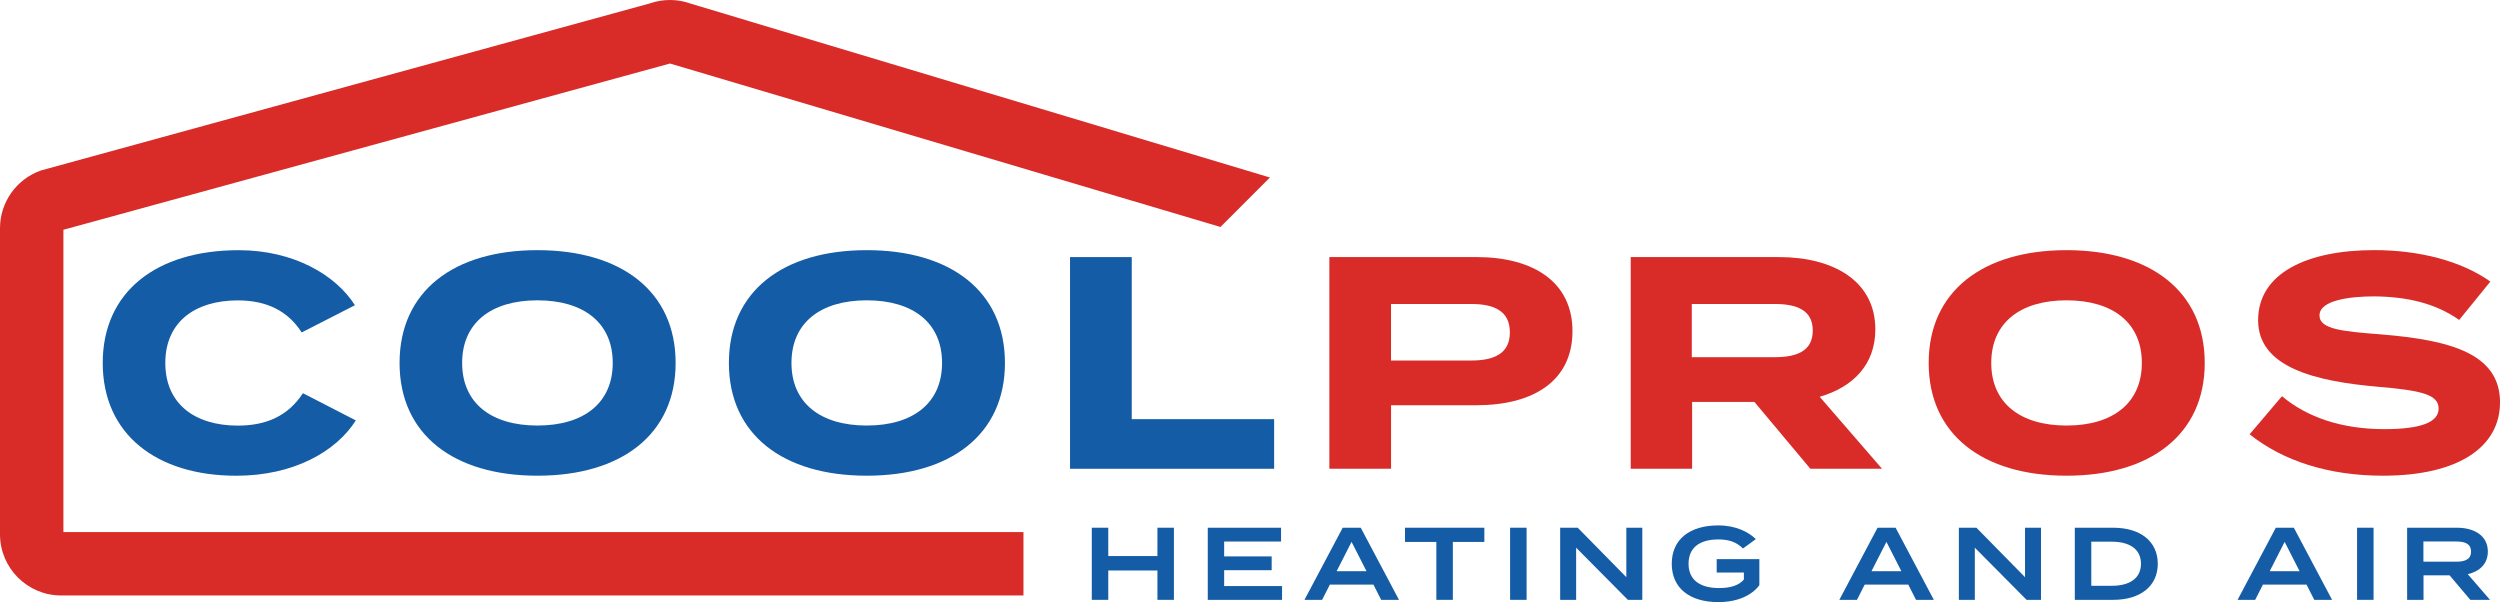
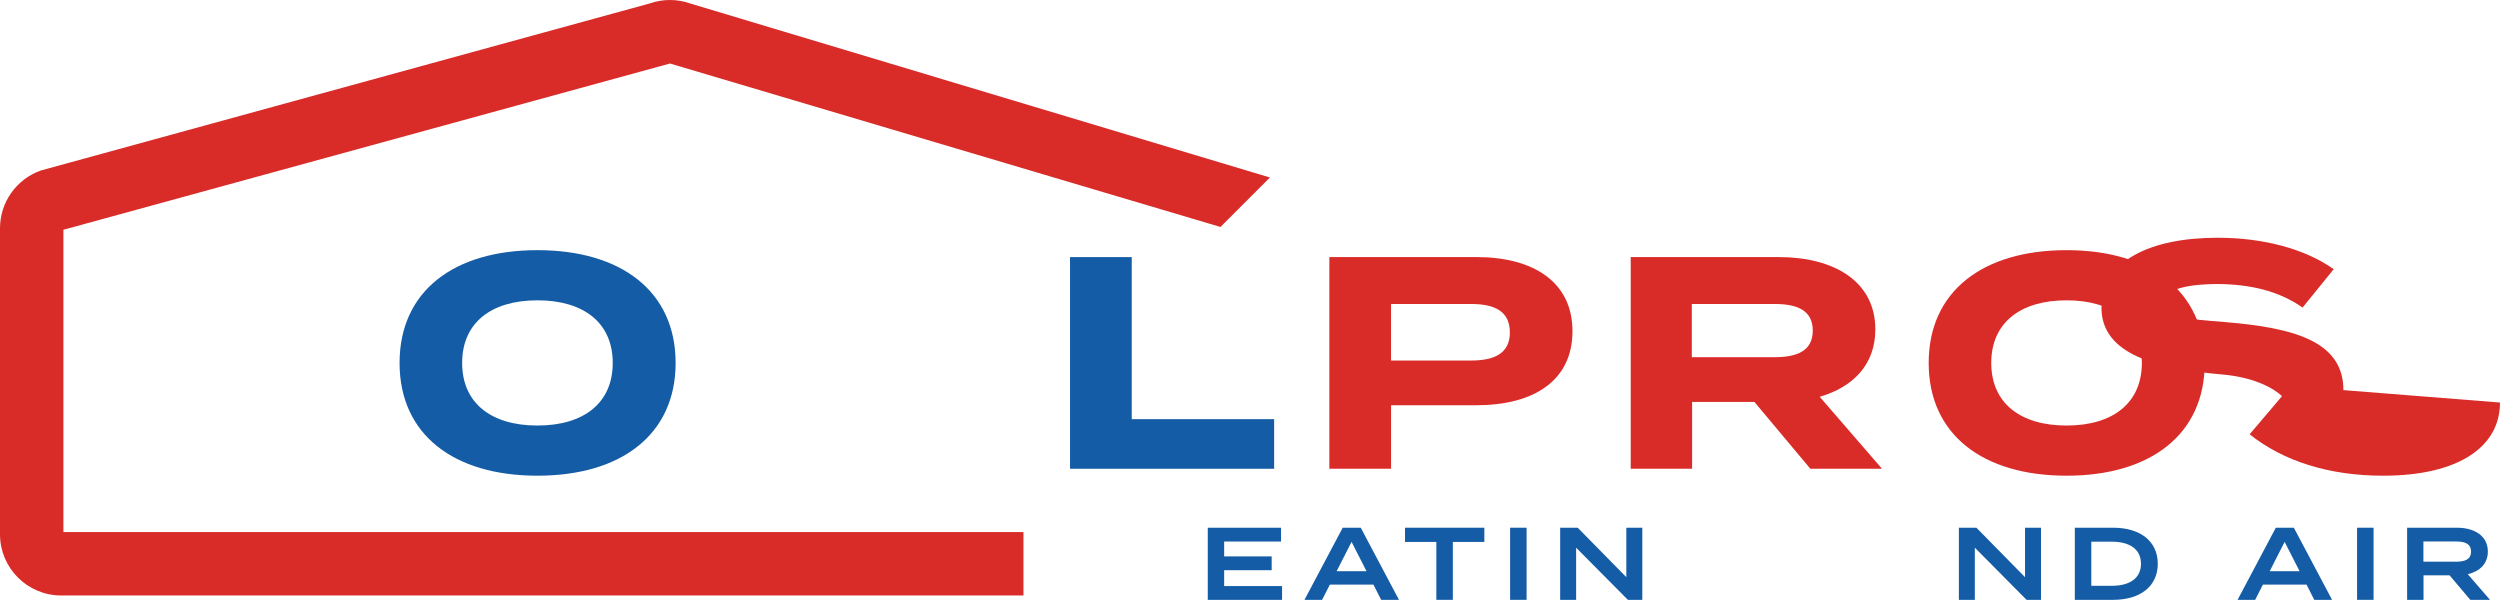
<svg xmlns="http://www.w3.org/2000/svg" id="Layer_2" data-name="Layer 2" viewBox="0 0 717.15 172.72">
  <defs>
    <style>
      .cls-1 {
        fill: #d92c29;
      }

      .cls-1, .cls-2 {
        stroke-width: 0px;
      }

      .cls-2 {
        fill: #145ca6;
      }
    </style>
  </defs>
  <g id="Layer_1-2" data-name="Layer 1">
    <g>
-       <path class="cls-2" d="m86.89,112.79l15.18,7.81c-5.64,8.93-17.87,15.87-34.26,15.87-22.9,0-38.34-11.88-38.34-32.35s15.44-32.35,39.03-32.35c15.7,0,27.84,7.11,33.31,15.79l-15.27,7.81c-3.99-6.25-10.15-9.2-18.3-9.2-12.49,0-20.82,6.33-20.82,17.96s8.33,17.96,20.82,17.96c8.15,0,14.4-2.78,18.65-9.28Z" />
      <path class="cls-2" d="m114.62,104.11c0-20.56,15.53-32.35,39.55-32.35s39.64,11.8,39.64,32.35-15.61,32.35-39.64,32.35-39.55-11.8-39.55-32.35Zm61.15,0c0-11.45-8.24-17.96-21.6-17.96s-21.6,6.51-21.6,17.96,8.24,17.96,21.6,17.96,21.6-6.51,21.6-17.96Z" />
-       <path class="cls-2" d="m209.09,104.11c0-20.56,15.53-32.35,39.55-32.35s39.64,11.8,39.64,32.35-15.61,32.35-39.64,32.35-39.55-11.8-39.55-32.35Zm61.15,0c0-11.45-8.24-17.96-21.6-17.96s-21.6,6.51-21.6,17.96,8.24,17.96,21.6,17.96,21.6-6.51,21.6-17.96Z" />
      <path class="cls-2" d="m365.5,120.25v14.22h-58.55v-60.72h17.7v46.49h40.85Z" />
      <path class="cls-1" d="m451.08,95c0,14.14-11.02,21.25-27.58,21.25h-24.46v18.21h-17.7v-60.72h42.16c16.57,0,27.58,7.29,27.58,21.25Zm-17.96.35c0-6.16-4.51-8.15-11.1-8.15h-22.99v16.22h22.99c6.59,0,11.1-2,11.1-8.07Z" />
      <path class="cls-1" d="m519.32,134.47l-16.05-19.17h-17.87v19.17h-17.61v-60.72h42.59c15.53,0,27.58,6.85,27.58,20.73,0,10.15-6.42,16.57-15.96,19.34l17.87,20.64h-20.56Zm-10.24-32.01c6.33,0,10.93-1.74,10.93-7.63s-4.6-7.63-10.93-7.63h-23.77v15.27h23.77Z" />
      <path class="cls-1" d="m553.26,104.11c0-20.56,15.53-32.35,39.55-32.35s39.64,11.8,39.64,32.35-15.61,32.35-39.64,32.35-39.55-11.8-39.55-32.35Zm61.15,0c0-11.45-8.24-17.96-21.6-17.96s-21.6,6.51-21.6,17.96,8.24,17.96,21.6,17.96,21.6-6.51,21.6-17.96Z" />
-       <path class="cls-1" d="m717.15,115.47c0,12.49-11.54,20.99-33.57,20.99-15.61,0-28.71-4.25-38.25-11.88l9.28-10.93c7.2,6.07,17.18,9.45,29.32,9.45,10.41,0,15.61-1.91,15.61-5.9s-4.86-5.2-17.35-6.25c-18.04-1.56-34.43-5.55-34.43-19.08s14.05-20.12,33.31-20.12c13.01,0,24.98,3.12,33.31,9.02l-8.94,11.01c-6.77-4.77-14.92-6.68-24.37-6.76-7.11,0-15.7,1.13-15.7,5.46,0,4.08,7.03,4.6,17.87,5.46,19.86,1.65,33.92,5.55,33.92,19.52Z" />
-       <path class="cls-2" d="m336.75,151.38v20.69h-4.73v-8.42h-14.1v8.42h-4.73v-20.69h4.73v8.13h14.1v-8.13h4.73Z" />
+       <path class="cls-1" d="m717.15,115.47c0,12.49-11.54,20.99-33.57,20.99-15.61,0-28.71-4.25-38.25-11.88l9.28-10.93s-4.86-5.2-17.35-6.25c-18.04-1.56-34.43-5.55-34.43-19.08s14.05-20.12,33.31-20.12c13.01,0,24.98,3.12,33.31,9.02l-8.94,11.01c-6.77-4.77-14.92-6.68-24.37-6.76-7.11,0-15.7,1.13-15.7,5.46,0,4.08,7.03,4.6,17.87,5.46,19.86,1.65,33.92,5.55,33.92,19.52Z" />
      <path class="cls-2" d="m367.77,168.11v3.96h-21.31v-20.69h21.02v3.96h-16.32v4.26h13.63v3.96h-13.63v4.55h16.61Z" />
      <path class="cls-2" d="m393.98,167.7h-12.5l-2.22,4.37h-5.06l10.97-20.69h5.17l10.97,20.69h-5.11l-2.22-4.37Zm-1.98-3.84l-4.29-8.42-4.29,8.42h8.57Z" />
      <path class="cls-2" d="m425.81,155.46h-9.05v16.61h-4.73v-16.61h-8.99v-4.08h22.76v4.08Z" />
      <path class="cls-2" d="m433.19,172.07v-20.69h4.73v20.69h-4.73Z" />
      <path class="cls-2" d="m471.11,151.38v20.69h-4.14l-14.84-14.96v14.96h-4.58v-20.69h5.03l13.95,14.19v-14.19h4.58Z" />
-       <path class="cls-2" d="m504.69,167.87c-2.07,2.81-6.15,4.85-11.77,4.85-8.31,0-13.36-4.08-13.36-11s5.05-11,13.36-11c5.08,0,8.69,1.92,10.76,3.93l-3.69,2.69c-1.8-1.77-3.9-2.6-7.04-2.6-5.41,0-8.57,2.36-8.57,6.98s3.25,6.97,8.75,6.97c3.1,0,5.65-.68,7.12-2.45v-2.01h-7.8v-3.84h12.24v7.48Z" />
-       <path class="cls-2" d="m547.41,167.7h-12.5l-2.22,4.37h-5.06l10.97-20.69h5.17l10.97,20.69h-5.11l-2.22-4.37Zm-1.98-3.84l-4.29-8.42-4.29,8.42h8.57Z" />
      <path class="cls-2" d="m585.48,151.38v20.69h-4.14l-14.84-14.96v14.96h-4.58v-20.69h5.03l13.95,14.19v-14.19h4.58Z" />
      <path class="cls-2" d="m618.98,161.72c0,6.44-5,10.35-12.8,10.35h-11v-20.69h11c7.8,0,12.8,3.9,12.8,10.35Zm-4.82,0c0-4.26-3.37-6.33-8.34-6.33h-5.91v12.65h5.91c4.97,0,8.34-2.07,8.34-6.33Z" />
      <path class="cls-2" d="m661.64,167.7h-12.5l-2.22,4.37h-5.05l10.97-20.69h5.17l10.97,20.69h-5.11l-2.22-4.37Zm-1.98-3.84l-4.29-8.42-4.29,8.42h8.57Z" />
      <path class="cls-2" d="m676.15,172.07v-20.69h4.73v20.69h-4.73Z" />
      <path class="cls-2" d="m708.63,172.07l-5.94-7.03h-7.48v7.03h-4.7v-20.69h14.28c5.05,0,8.87,2.34,8.87,6.83,0,3.52-2.34,5.71-5.76,6.5l6.38,7.36h-5.64Zm-4.11-10.94c2.48,0,4.32-.59,4.32-2.9s-1.83-2.9-4.32-2.9h-9.34v5.79h9.34Z" />
      <path class="cls-1" d="m18.19,152.63h275.4v18.19H17.55c-9.69,0-17.55-7.87-17.55-17.55v-87.81c0-7.44,4.71-14.07,11.71-16.55L186.37.99c3.82-1.34,8-1.32,11.82.07l166.1,49.86-14.19,14.19L192.19,18.22,18.19,65.91v86.72Z" />
    </g>
  </g>
</svg>